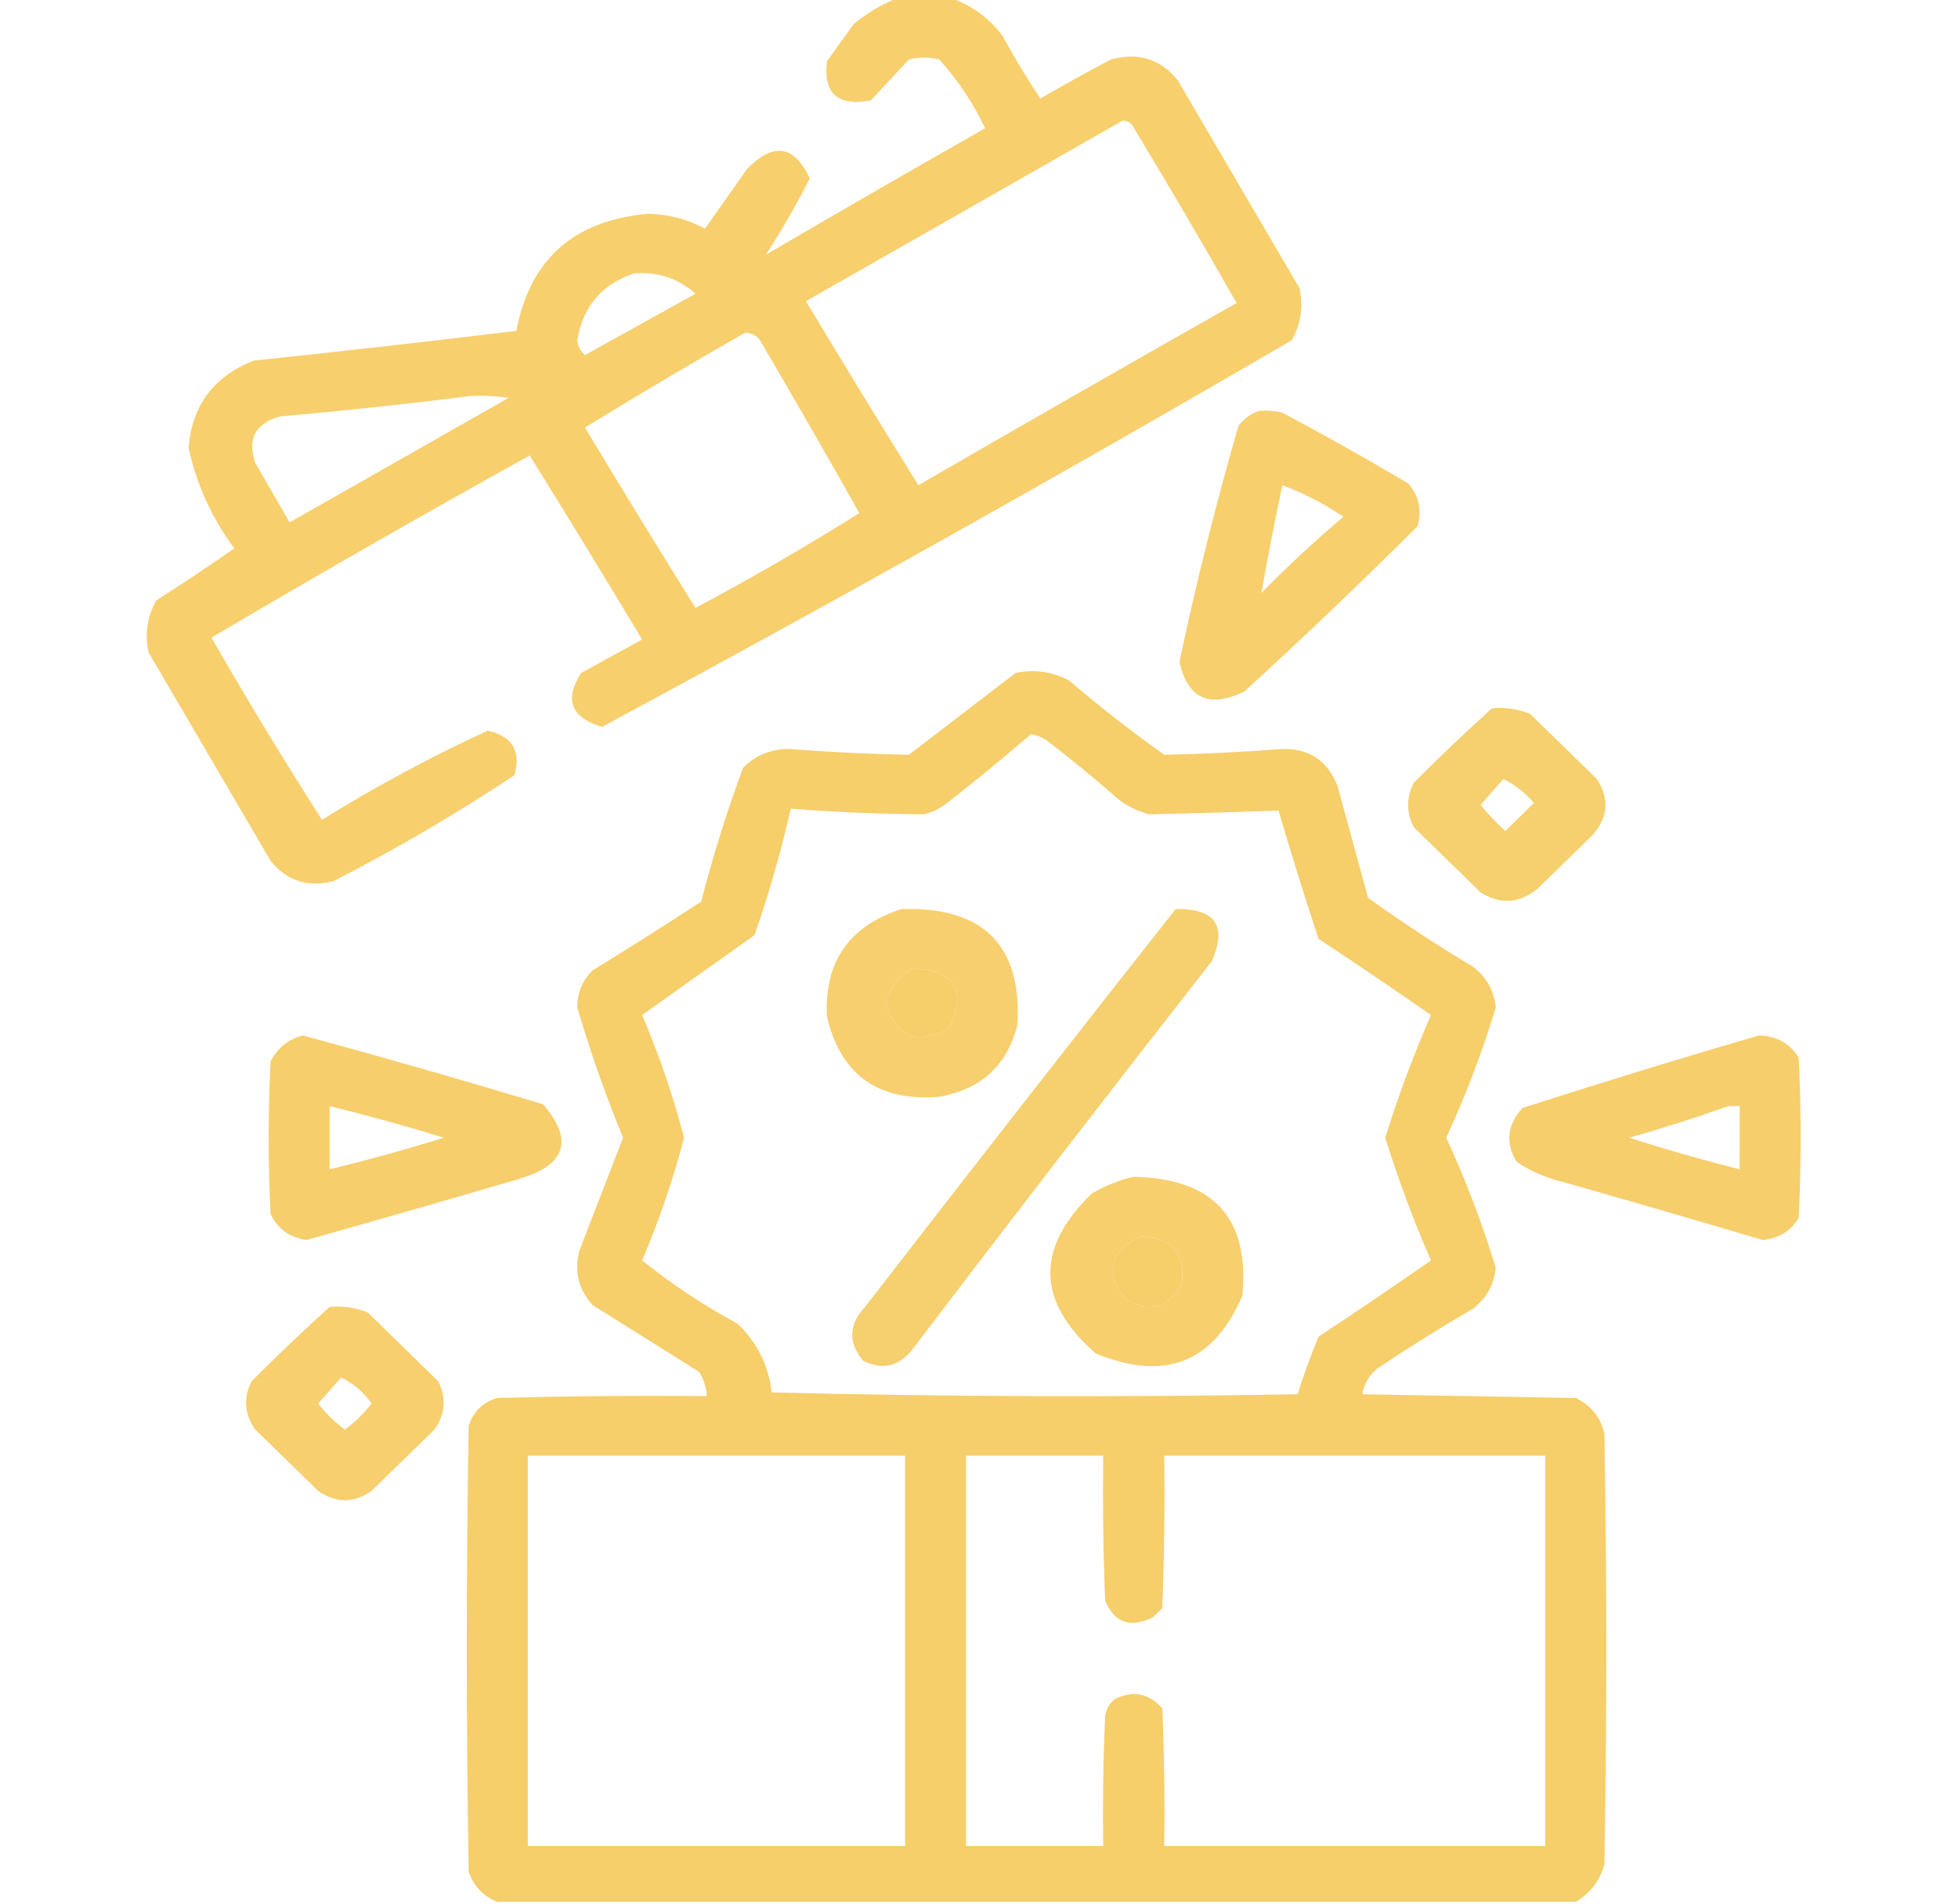
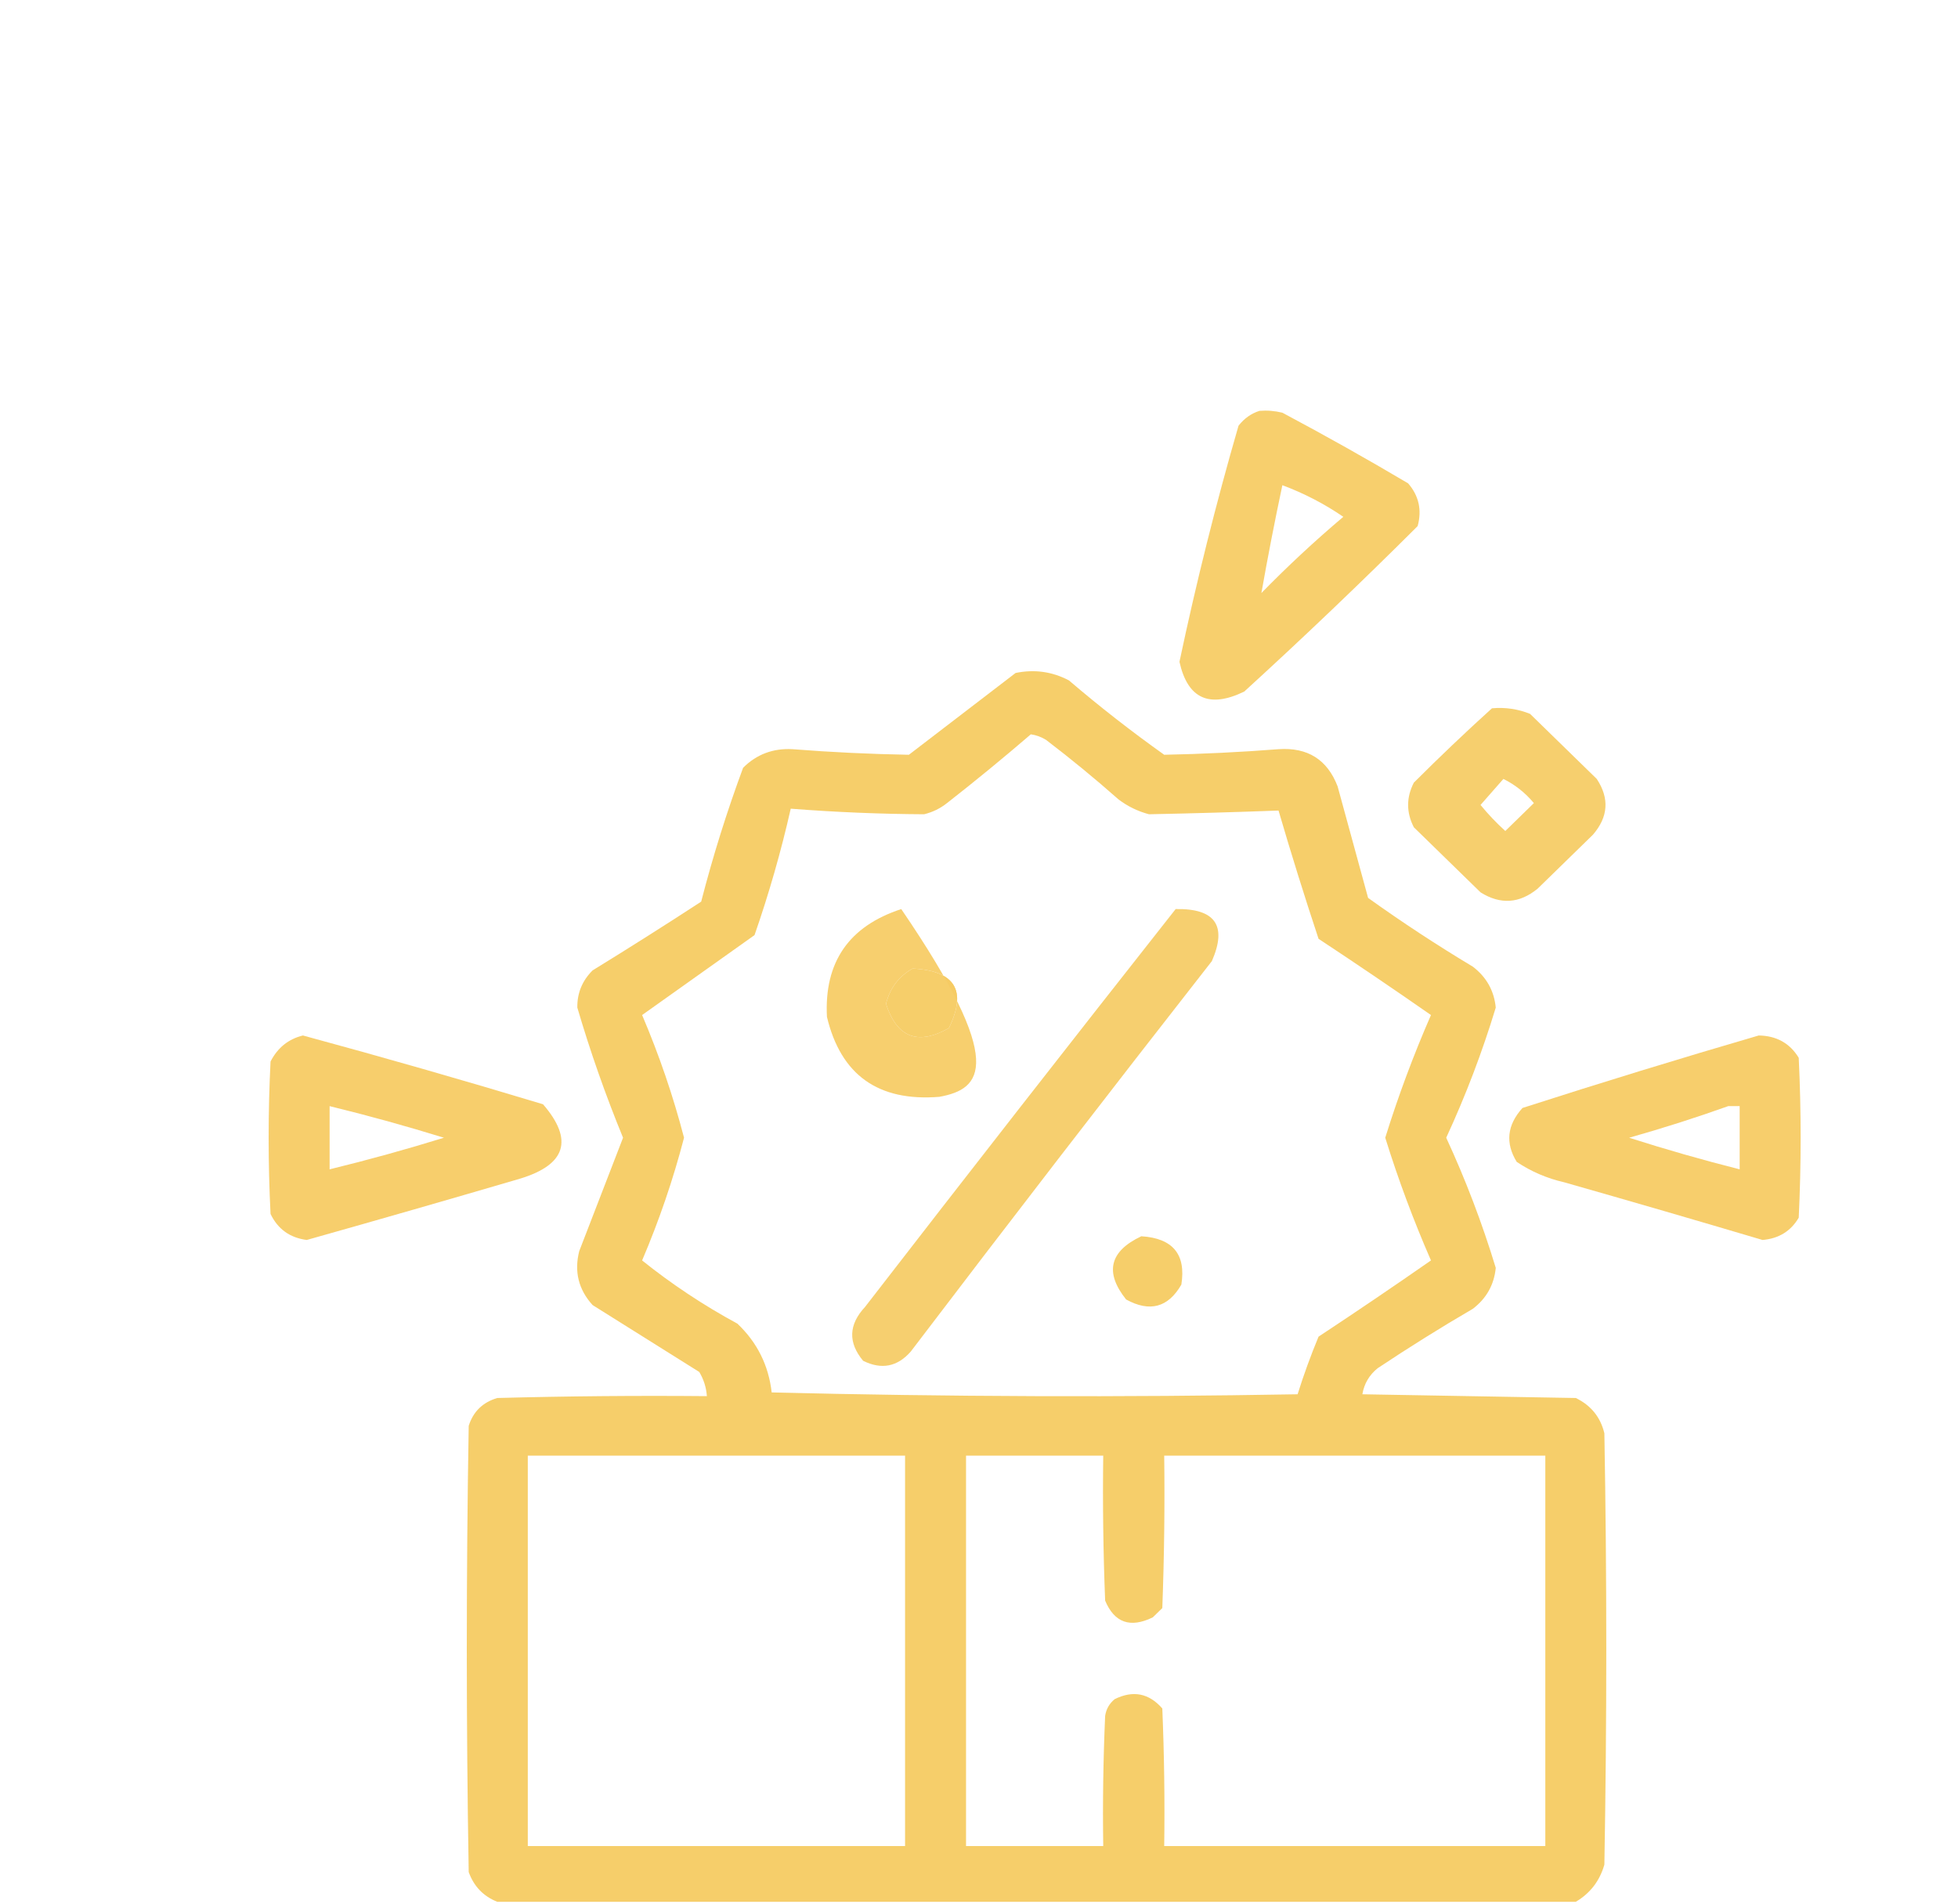
<svg xmlns="http://www.w3.org/2000/svg" width="144" height="140" viewBox="0 0 144 140" fill="none">
  <g clip-path="url(#clip0_749_22673)">
-     <path opacity="0.928" fill-rule="evenodd" clip-rule="evenodd" d="M66.002 -0.137C67.31 -0.137 68.618 -0.137 69.926 -0.137C71.445 0.382 72.706 1.294 73.71 2.598C74.573 4.192 75.507 5.742 76.512 7.246C78.218 6.254 79.946 5.297 81.697 4.375C83.698 3.827 85.332 4.328 86.602 5.879C89.592 10.983 92.581 16.087 95.571 21.191C95.863 22.542 95.676 23.818 95.01 25.02C78.266 34.782 61.356 44.262 44.281 53.457C41.993 52.777 41.479 51.455 42.739 49.492C44.234 48.672 45.729 47.852 47.224 47.031C44.503 42.497 41.747 37.985 38.956 33.496C31.085 37.859 23.285 42.325 15.553 46.895C18.16 51.438 20.87 55.904 23.681 60.293C27.6 57.857 31.664 55.669 35.873 53.73C37.678 54.153 38.332 55.247 37.834 57.012C33.559 59.85 29.122 62.448 24.521 64.805C22.629 65.283 21.087 64.782 19.897 63.301C16.907 58.197 13.918 53.093 10.928 47.988C10.637 46.638 10.823 45.362 11.489 44.16C13.439 42.914 15.354 41.638 17.234 40.332C15.578 38.102 14.457 35.641 13.871 32.949C14.105 29.85 15.693 27.708 18.636 26.523C25.092 25.843 31.539 25.114 37.975 24.336C38.967 19.084 42.19 16.213 47.644 15.723C49.145 15.747 50.547 16.111 51.848 16.816C52.876 15.358 53.903 13.9 54.931 12.441C56.874 10.441 58.416 10.669 59.556 13.125C58.555 15.086 57.481 16.955 56.333 18.73C61.681 15.597 67.053 12.498 72.448 9.434C71.572 7.584 70.451 5.898 69.085 4.375C68.338 4.193 67.59 4.193 66.843 4.375C65.906 5.389 64.972 6.391 64.04 7.383C61.611 7.838 60.537 6.881 60.817 4.512C61.471 3.6 62.125 2.689 62.779 1.777C63.764 0.957 64.838 0.319 66.002 -0.137ZM82.538 8.887C82.817 8.863 83.051 8.954 83.239 9.16C85.864 13.5 88.433 17.875 90.946 22.285C83.122 26.717 75.321 31.183 67.543 35.684C64.752 31.195 61.996 26.683 59.275 22.148C67.047 17.721 74.801 13.3 82.538 8.887ZM46.663 20.098C48.386 19.974 49.88 20.475 51.148 21.602C48.438 23.105 45.729 24.609 43.02 26.113C42.684 25.824 42.497 25.459 42.459 25.02C42.868 22.528 44.269 20.887 46.663 20.098ZM54.791 24.473C55.377 24.489 55.798 24.763 56.052 25.293C58.472 29.422 60.855 33.569 63.199 37.734C59.282 40.193 55.265 42.517 51.148 44.707C48.403 40.309 45.694 35.888 43.02 31.445C46.918 29.05 50.841 26.726 54.791 24.473ZM34.611 29.121C35.55 29.076 36.484 29.122 37.414 29.258C32.042 32.311 26.67 35.364 21.298 38.418C20.457 36.96 19.617 35.501 18.776 34.043C18.17 32.269 18.777 31.13 20.598 30.625C25.32 30.21 29.992 29.709 34.611 29.121Z" fill="#F6CB62" />
    <path opacity="0.929" fill-rule="evenodd" clip-rule="evenodd" d="M92.629 30.215C93.197 30.17 93.758 30.216 94.311 30.351C97.439 32.014 100.522 33.746 103.56 35.547C104.349 36.459 104.583 37.508 104.26 38.691C100.11 42.831 95.859 46.887 91.508 50.859C88.933 52.109 87.345 51.38 86.743 48.672C87.978 42.829 89.426 37.041 91.087 31.308C91.508 30.77 92.022 30.405 92.629 30.215ZM94.311 35.683C95.901 36.277 97.396 37.052 98.795 38.008C96.701 39.776 94.693 41.645 92.769 43.613C93.234 40.976 93.748 38.333 94.311 35.683Z" fill="#F6CB62" />
    <path opacity="0.943" fill-rule="evenodd" clip-rule="evenodd" d="M115.891 139.864C89.452 139.864 63.012 139.864 36.573 139.864C35.551 139.458 34.85 138.729 34.471 137.676C34.284 126.739 34.284 115.801 34.471 104.864C34.798 103.815 35.499 103.132 36.573 102.813C41.711 102.676 46.849 102.63 51.988 102.676C51.942 102.04 51.755 101.447 51.428 100.899C48.812 99.258 46.196 97.617 43.58 95.977C42.546 94.836 42.219 93.514 42.599 92.012C43.673 89.232 44.748 86.452 45.822 83.672C44.531 80.529 43.41 77.338 42.459 74.102C42.444 73.037 42.818 72.126 43.58 71.367C46.267 69.715 48.929 68.029 51.568 66.309C52.428 62.972 53.456 59.691 54.651 56.465C55.643 55.474 56.858 55.018 58.294 55.098C61.149 55.322 63.998 55.458 66.843 55.508C69.459 53.503 72.075 51.498 74.691 49.492C76.075 49.208 77.383 49.39 78.614 50.039C80.869 51.966 83.205 53.789 85.621 55.508C88.419 55.453 91.221 55.316 94.029 55.098C96.168 54.95 97.616 55.861 98.374 57.832C99.121 60.567 99.868 63.301 100.616 66.035C103.112 67.823 105.681 69.509 108.323 71.094C109.322 71.859 109.883 72.861 110.005 74.102C109.01 77.378 107.796 80.568 106.361 83.672C107.796 86.776 109.01 89.966 110.005 93.242C109.883 94.483 109.322 95.486 108.323 96.25C105.94 97.64 103.605 99.099 101.316 100.625C100.698 101.127 100.324 101.765 100.195 102.539C105.427 102.63 110.659 102.722 115.891 102.813C117.009 103.357 117.71 104.223 117.993 105.41C118.18 115.983 118.18 126.556 117.993 137.129C117.653 138.324 116.952 139.235 115.891 139.864ZM75.812 54.004C76.21 54.061 76.584 54.198 76.933 54.414C78.76 55.808 80.535 57.266 82.258 58.789C82.927 59.298 83.674 59.663 84.5 59.883C87.68 59.82 90.856 59.729 94.029 59.61C94.953 62.769 95.934 65.914 96.972 69.043C99.753 70.878 102.509 72.746 105.24 74.649C103.952 77.598 102.831 80.606 101.877 83.672C102.831 86.738 103.952 89.746 105.24 92.696C102.509 94.598 99.753 96.466 96.972 98.301C96.394 99.695 95.88 101.108 95.431 102.539C82.537 102.767 69.644 102.722 56.753 102.403C56.525 100.407 55.684 98.721 54.23 97.344C51.741 95.995 49.405 94.445 47.224 92.696C48.48 89.748 49.508 86.74 50.307 83.672C49.508 80.604 48.48 77.596 47.224 74.649C49.974 72.696 52.73 70.736 55.492 68.77C56.554 65.717 57.442 62.618 58.154 59.473C61.423 59.728 64.692 59.865 67.964 59.883C68.588 59.73 69.148 59.456 69.646 59.063C71.754 57.414 73.81 55.727 75.812 54.004ZM67.123 71.231C70.242 71.392 71.13 72.85 69.786 75.606C67.508 76.9 65.967 76.308 65.161 73.828C65.447 72.669 66.102 71.803 67.123 71.231ZM83.939 90.918C86.255 91.064 87.236 92.249 86.882 94.473C85.912 96.158 84.557 96.523 82.818 95.567C81.227 93.572 81.6 92.022 83.939 90.918ZM38.816 107.051C48.065 107.051 57.313 107.051 66.563 107.051C66.563 116.621 66.563 126.192 66.563 135.762C57.313 135.762 48.065 135.762 38.816 135.762C38.816 126.192 38.816 116.621 38.816 107.051ZM71.047 107.051C74.41 107.051 77.773 107.051 81.137 107.051C81.09 110.607 81.137 114.162 81.277 117.715C81.959 119.342 83.127 119.752 84.78 118.946C85.014 118.718 85.248 118.49 85.481 118.262C85.621 114.526 85.668 110.789 85.621 107.051C94.963 107.051 104.306 107.051 113.649 107.051C113.649 116.621 113.649 126.192 113.649 135.762C104.306 135.762 94.963 135.762 85.621 135.762C85.668 132.388 85.621 129.016 85.481 125.645C84.498 124.52 83.33 124.292 81.978 124.961C81.587 125.281 81.353 125.692 81.277 126.192C81.137 129.38 81.09 132.571 81.137 135.762C77.773 135.762 74.41 135.762 71.047 135.762C71.047 126.192 71.047 116.621 71.047 107.051Z" fill="#F6CB62" />
    <path opacity="0.918" fill-rule="evenodd" clip-rule="evenodd" d="M109.726 52.09C110.7 52.003 111.635 52.14 112.528 52.5C114.163 54.095 115.798 55.69 117.433 57.285C118.375 58.712 118.281 60.079 117.153 61.386C115.798 62.708 114.443 64.03 113.089 65.351C111.749 66.452 110.347 66.543 108.885 65.625C107.25 64.03 105.615 62.434 103.98 60.84C103.419 59.746 103.419 58.652 103.98 57.558C105.866 55.672 107.781 53.85 109.726 52.09ZM110.566 57.285C111.425 57.709 112.172 58.301 112.809 59.062C112.108 59.746 111.407 60.429 110.707 61.113C110.048 60.516 109.441 59.878 108.885 59.199C109.452 58.556 110.012 57.918 110.566 57.285Z" fill="#F6CB62" />
-     <path opacity="0.925" fill-rule="evenodd" clip-rule="evenodd" d="M66.282 66.856C72.302 66.667 75.151 69.492 74.831 75.332C74.108 78.316 72.192 80.093 69.085 80.664C64.597 81.026 61.841 79.066 60.817 74.785C60.607 70.76 62.429 68.117 66.282 66.856ZM67.123 71.231C66.102 71.803 65.448 72.669 65.161 73.828C65.967 76.308 67.508 76.9 69.786 75.606C71.13 72.85 70.242 71.392 67.123 71.231Z" fill="#F6CB62" />
+     <path opacity="0.925" fill-rule="evenodd" clip-rule="evenodd" d="M66.282 66.856C74.108 78.316 72.192 80.093 69.085 80.664C64.597 81.026 61.841 79.066 60.817 74.785C60.607 70.76 62.429 68.117 66.282 66.856ZM67.123 71.231C66.102 71.803 65.448 72.669 65.161 73.828C65.967 76.308 67.508 76.9 69.786 75.606C71.13 72.85 70.242 71.392 67.123 71.231Z" fill="#F6CB62" />
    <path opacity="0.915" fill-rule="evenodd" clip-rule="evenodd" d="M86.463 66.855C89.378 66.802 90.265 68.078 89.126 70.683C81.677 80.205 74.296 89.775 66.984 99.394C66 100.519 64.832 100.747 63.48 100.078C62.36 98.739 62.407 97.417 63.621 96.113C71.205 86.303 78.819 76.551 86.463 66.855Z" fill="#F6CB62" />
    <path opacity="0.932" fill-rule="evenodd" clip-rule="evenodd" d="M22.279 76.152C28.183 77.753 34.069 79.439 39.937 81.211C42.194 83.825 41.634 85.648 38.255 86.68C33.029 88.212 27.797 89.716 22.56 91.191C21.318 91.029 20.431 90.392 19.897 89.277C19.71 85.54 19.71 81.803 19.897 78.066C20.42 77.05 21.214 76.412 22.279 76.152ZM24.241 81.348C27.064 82.036 29.866 82.811 32.649 83.672C29.866 84.533 27.064 85.308 24.241 85.996C24.241 84.447 24.241 82.897 24.241 81.348Z" fill="#F6CB62" />
    <path opacity="0.937" fill-rule="evenodd" clip-rule="evenodd" d="M129.345 76.152C130.652 76.174 131.633 76.721 132.287 77.793C132.474 81.712 132.474 85.632 132.287 89.551C131.707 90.542 130.82 91.089 129.625 91.191C124.777 89.751 119.919 88.339 115.051 86.953C113.775 86.661 112.607 86.16 111.547 85.449C110.695 84.064 110.835 82.743 111.968 81.484C117.764 79.617 123.556 77.84 129.345 76.152ZM127.102 81.348C127.383 81.348 127.663 81.348 127.943 81.348C127.943 82.897 127.943 84.447 127.943 85.996C125.214 85.306 122.505 84.532 119.815 83.672C122.302 82.969 124.731 82.195 127.102 81.348Z" fill="#F6CB62" />
-     <path opacity="0.924" fill-rule="evenodd" clip-rule="evenodd" d="M83.379 86.543C89.256 86.67 91.918 89.587 91.367 95.293C89.252 100.219 85.655 101.632 80.576 99.531C76.23 95.725 76.137 91.805 80.296 87.773C81.292 87.194 82.32 86.783 83.379 86.543ZM83.94 90.918C81.6 92.022 81.227 93.571 82.819 95.566C84.557 96.522 85.912 96.158 86.883 94.473C87.236 92.249 86.255 91.064 83.94 90.918Z" fill="#F6CB62" />
-     <path opacity="0.92" fill-rule="evenodd" clip-rule="evenodd" d="M24.242 96.113C25.217 96.027 26.151 96.163 27.044 96.523C28.773 98.209 30.501 99.895 32.23 101.582C32.843 102.82 32.75 104.005 31.949 105.136C30.408 106.64 28.866 108.144 27.325 109.648C26.017 110.56 24.709 110.56 23.401 109.648C21.86 108.144 20.318 106.64 18.776 105.136C17.976 104.005 17.882 102.82 18.496 101.582C20.382 99.696 22.297 97.873 24.242 96.113ZM25.083 101.308C25.992 101.738 26.739 102.376 27.325 103.222C26.764 103.952 26.11 104.59 25.363 105.136C24.616 104.59 23.962 103.952 23.401 103.222C23.968 102.579 24.528 101.941 25.083 101.308Z" fill="#F6CB62" />
  </g>
  <defs>
    <clipPath id="clip0_749_22673">
      <rect width="143.5" height="140" fill="white" transform="translate(-0.002)" />
    </clipPath>
  </defs>
</svg>